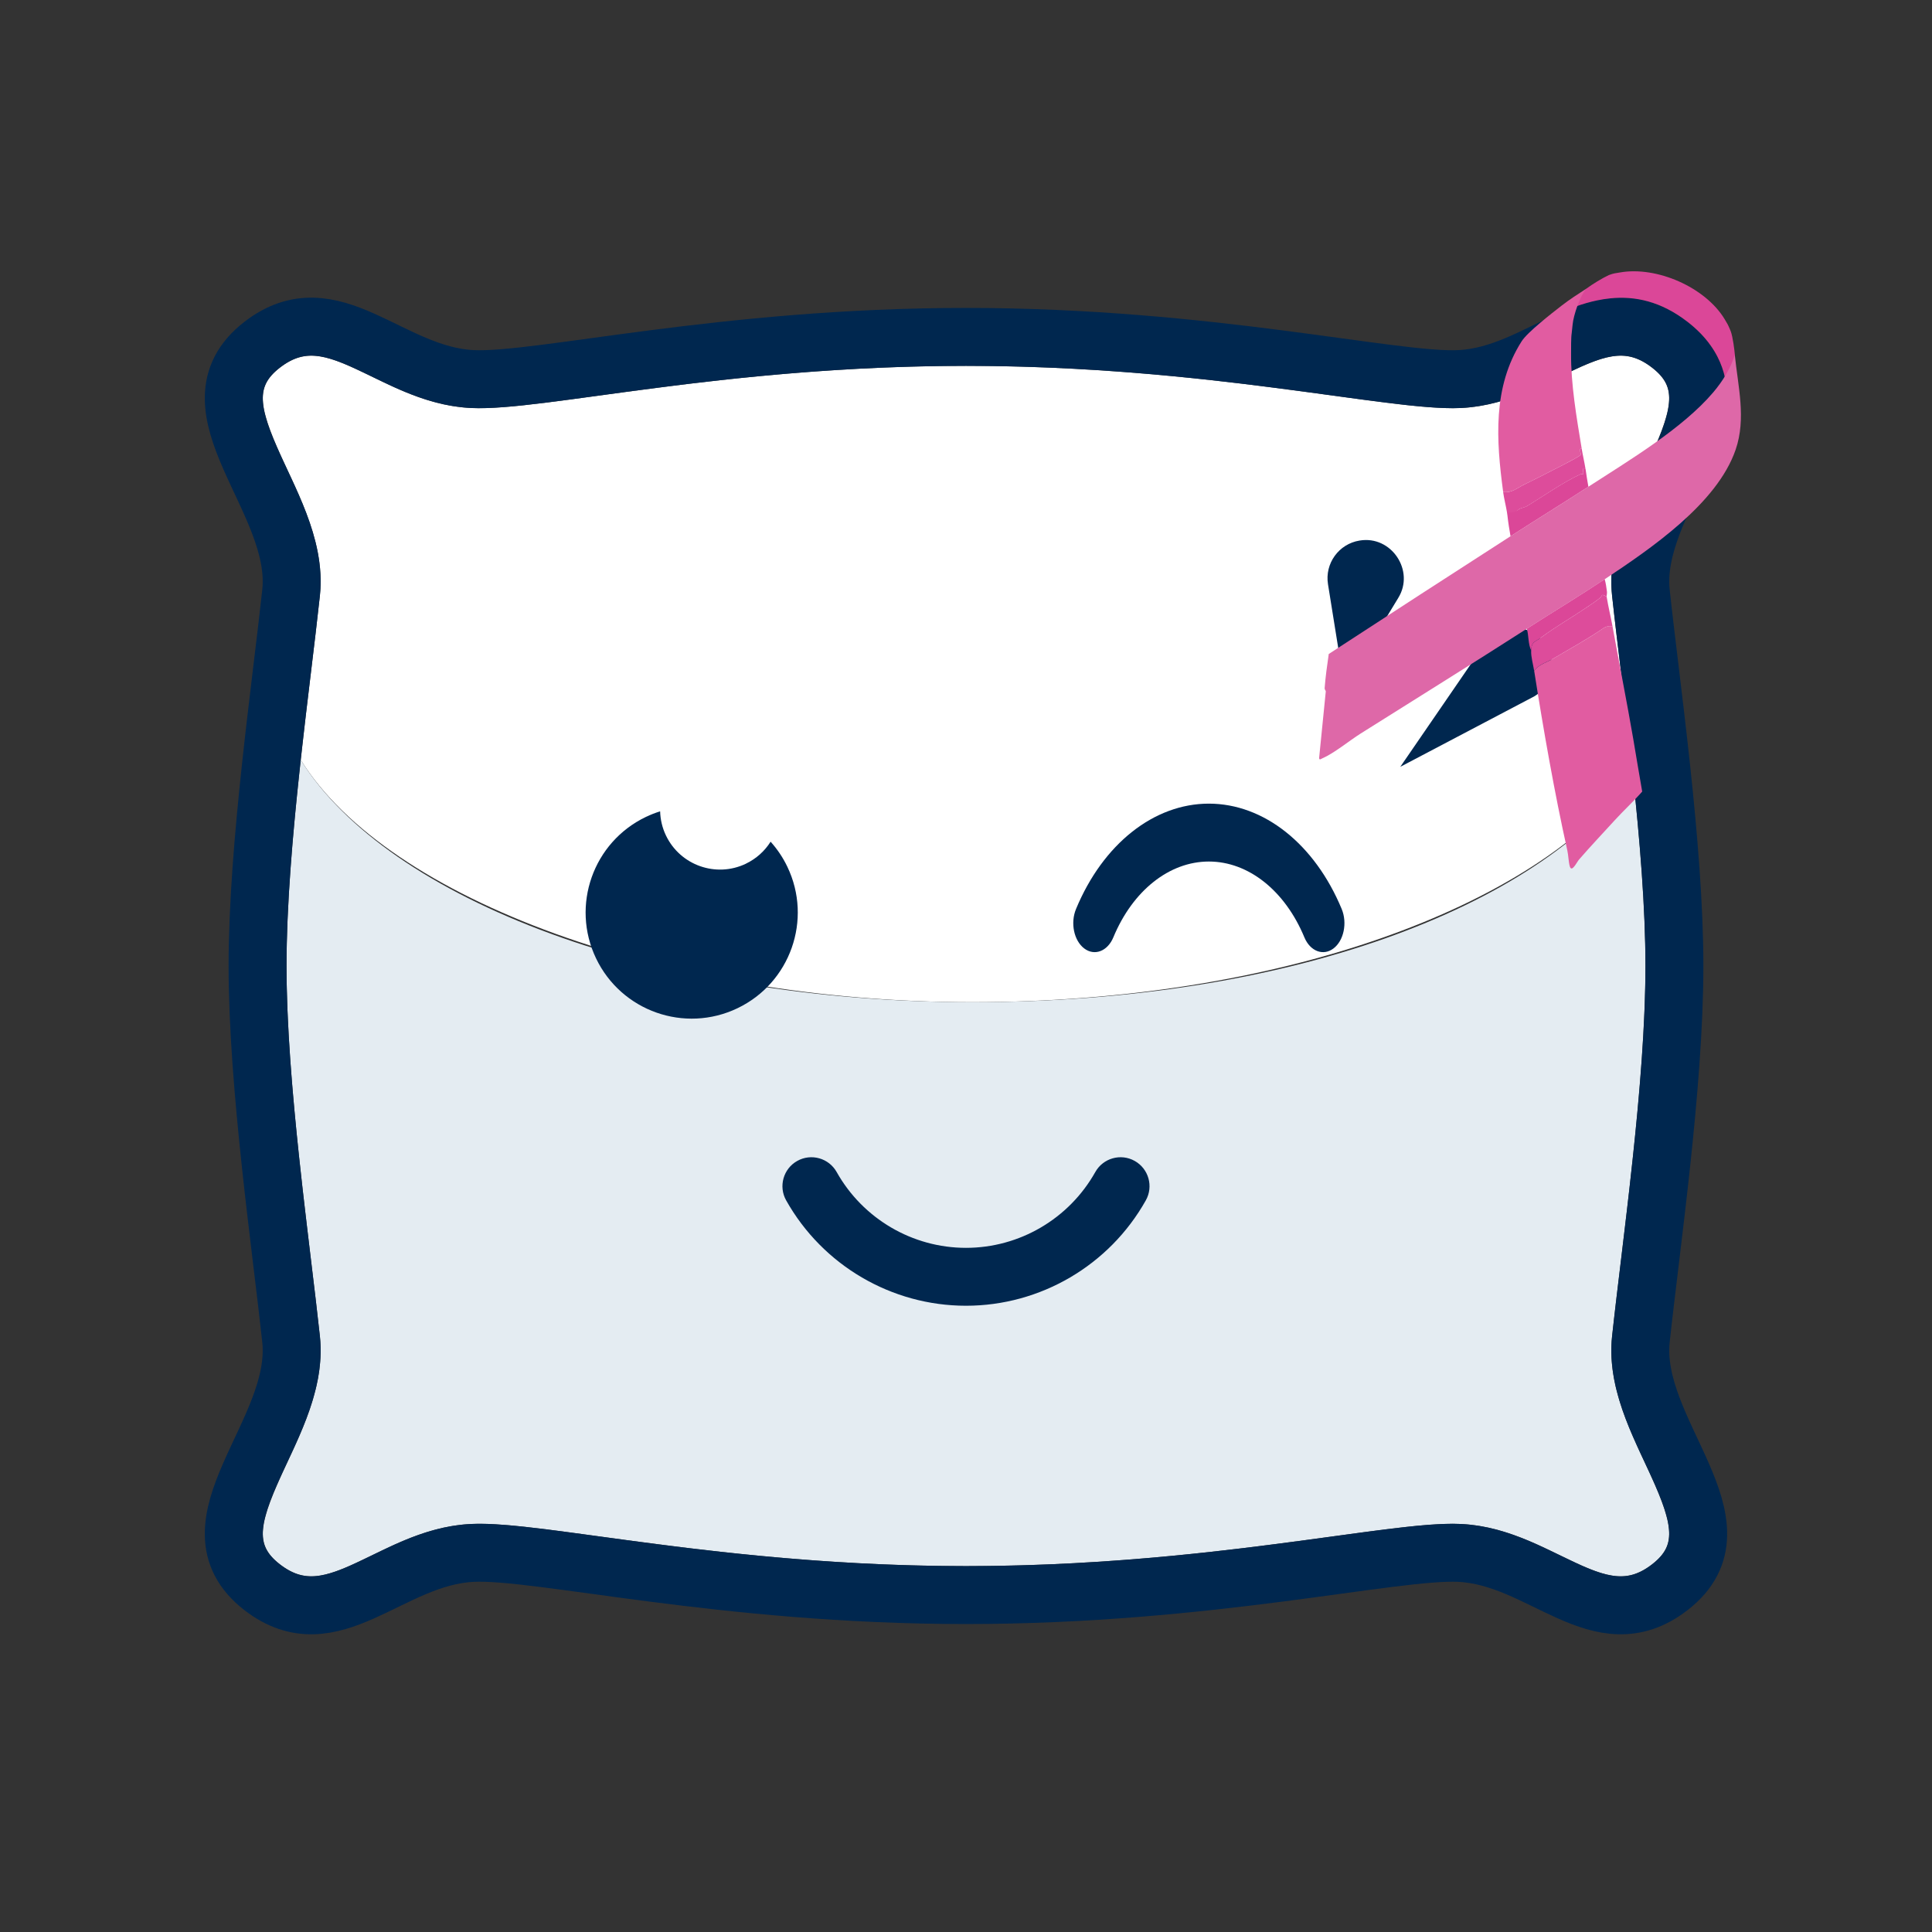
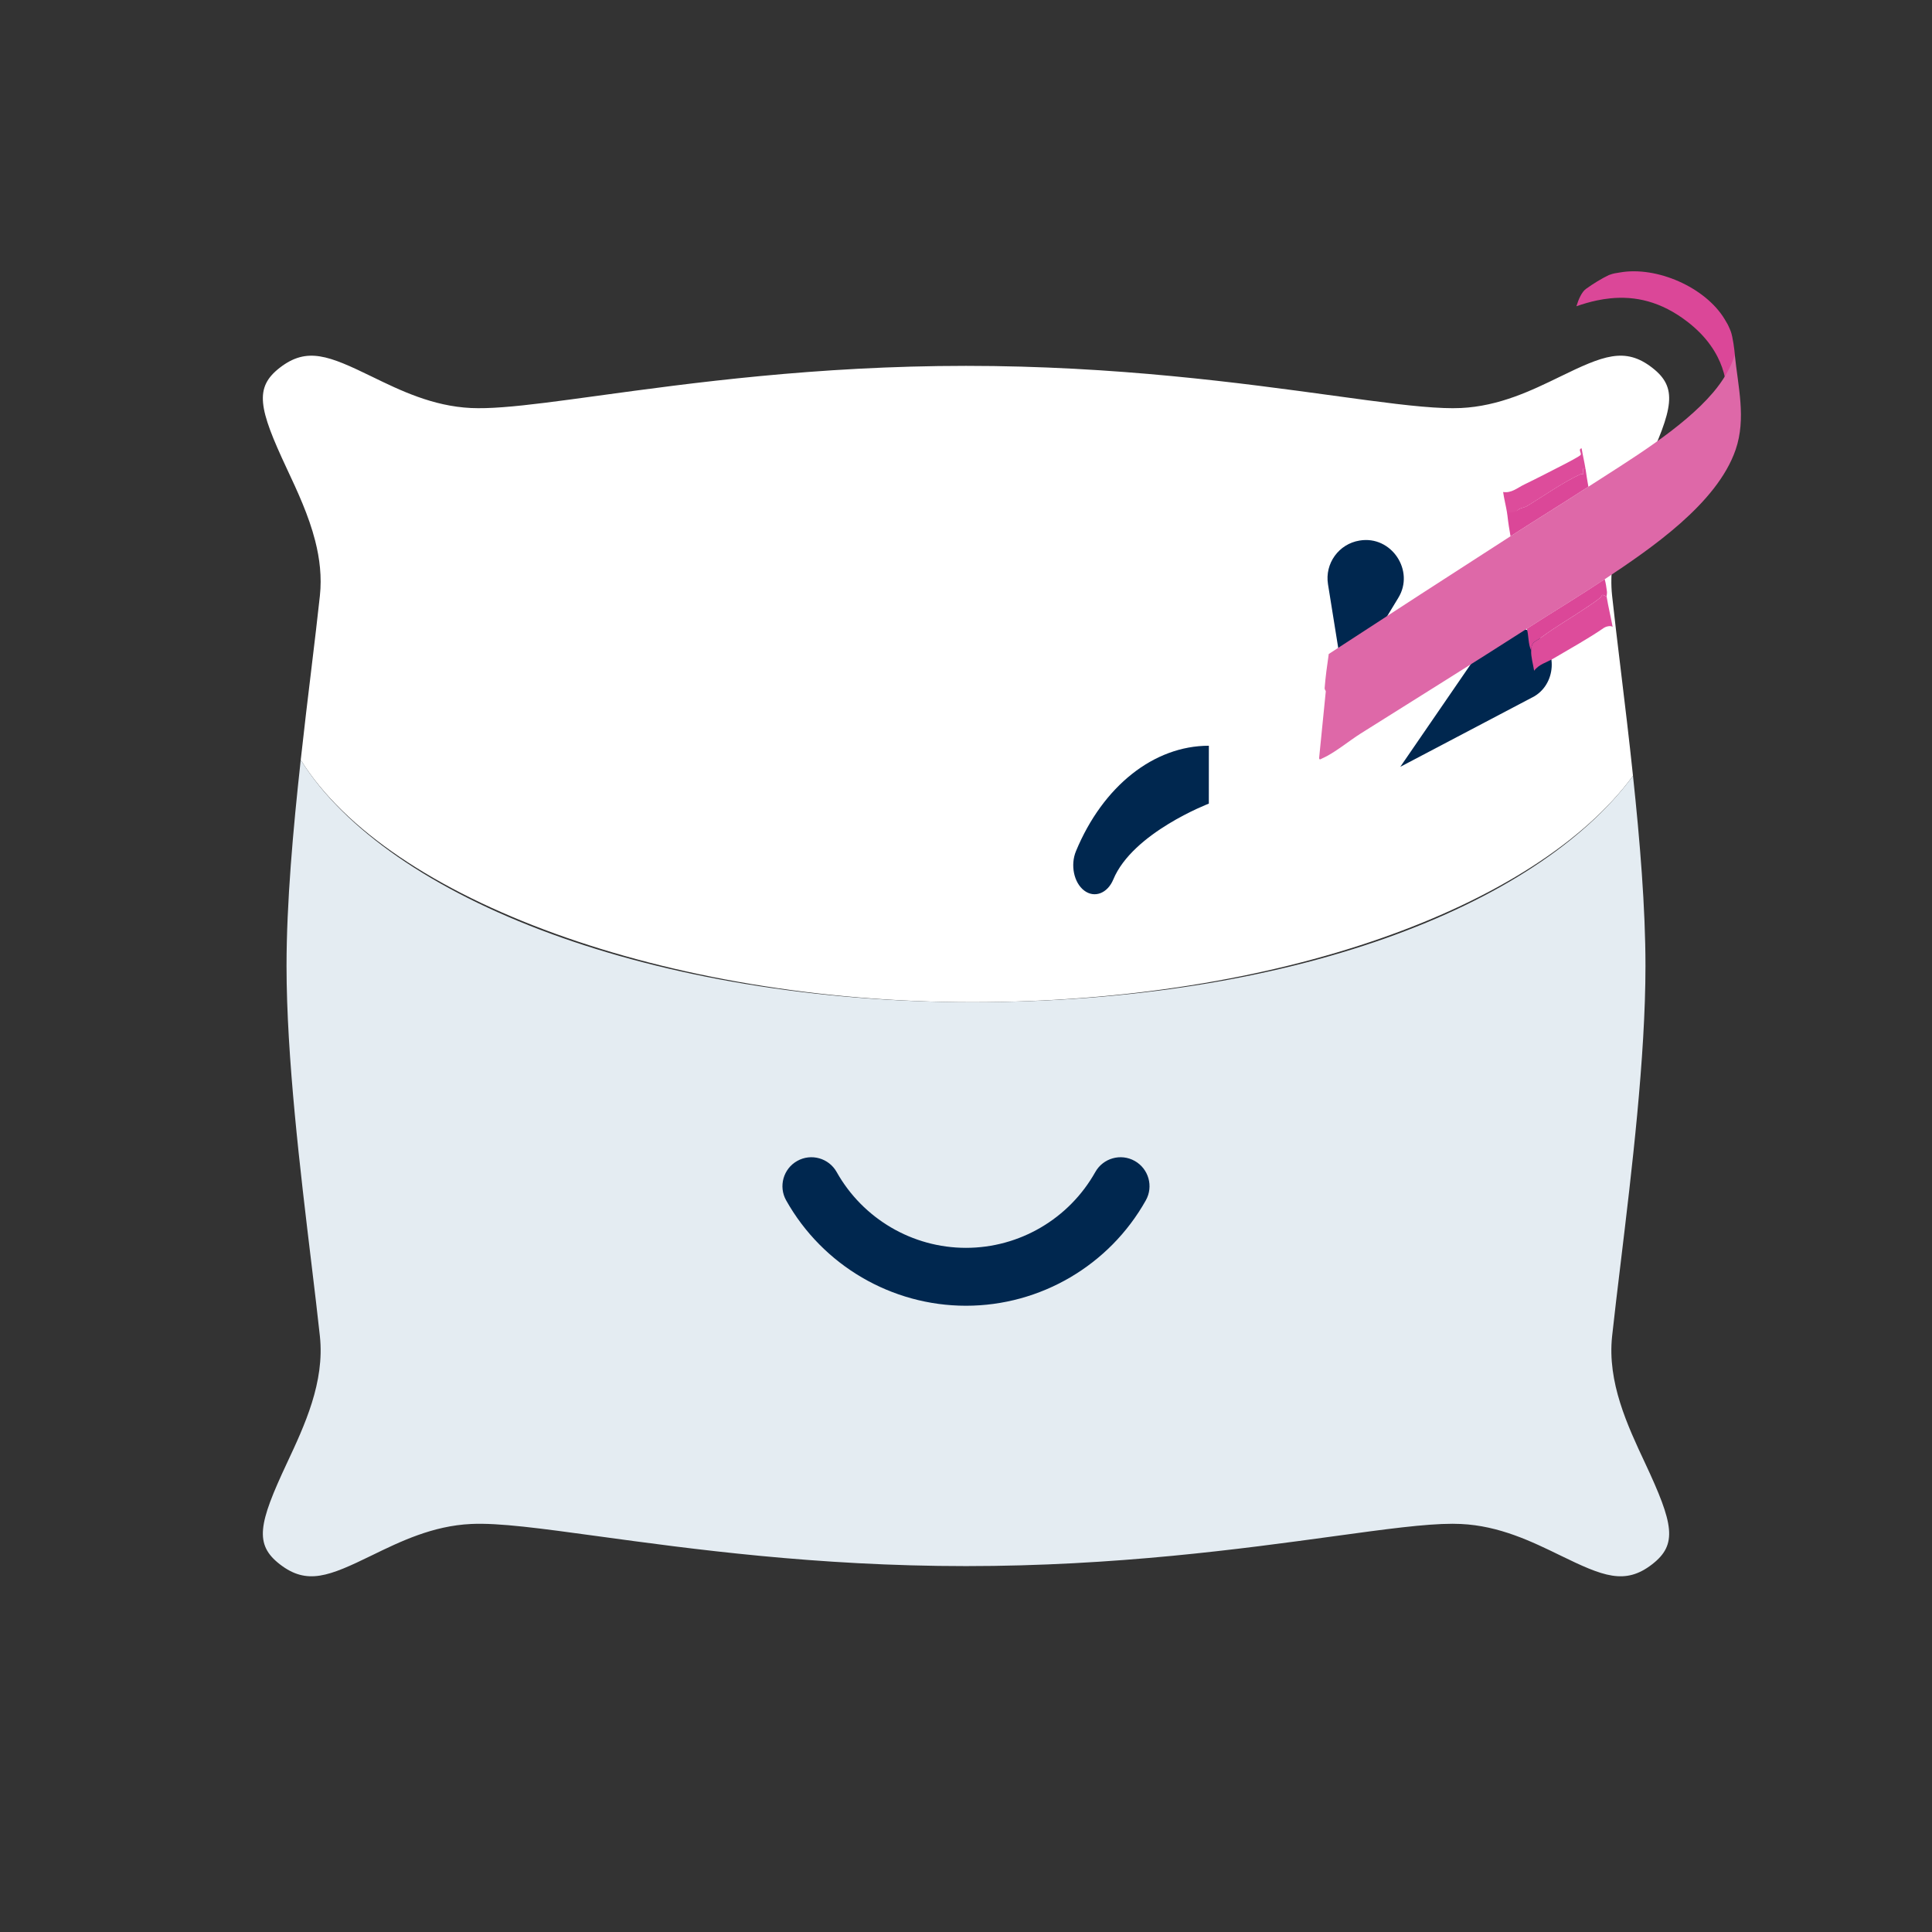
<svg xmlns="http://www.w3.org/2000/svg" viewBox="0 0 566.93 566.93">
  <rect x="0" y="0" width="566.93" height="566.93" fill="#333333" stroke="none" />
  <defs>
    <style>
      .cls-1 {
        fill: #fff;
      }

      .cls-2 {
        fill: #e4ecf2;
      }

      .cls-3 {
        fill: #fff8f8;
      }

      .cls-4 {
        fill: #db4798;
      }

      .cls-5 {
        fill: none;
        stroke: #00274f;
        stroke-miterlimit: 10;
        stroke-width: 17px;
      }

      .cls-6 {
        fill: #00274f;
      }

      .cls-7 {
        fill: #dd4c9b;
      }

      .cls-8 {
        fill: #e15ca1;
      }

      .cls-9 {
        fill: #de68a8;
      }
    </style>
  </defs>
  <g id="Base">
    <g>
      <path class="cls-1" d="M475.38,155.37c-1.93,6.22-3.04,12.73-2.32,19.44.67,6.24,1.56,13.6,2.5,21.4,1.19,9.83,2.48,20.52,3.63,31.45-28.47,38.72-104.53,66.42-193.89,66.42s-171.43-29.95-197.05-71.08h0c1.02-9.31,2.11-18.37,3.13-26.79.94-7.8,1.82-15.16,2.49-21.4.59-5.52-.05-10.89-1.37-16.08-1.91-7.5-5.24-14.62-8.33-21.21-8.32-17.75-9.59-23.79-2.05-29.63,8-6.18,14.4-3.51,27,2.62,8.36,4.07,17.83,8.68,29.11,9.22,2.64.12,5.72.03,9.25-.24,7.34-.54,16.64-1.81,28.1-3.38,26.98-3.69,63.93-8.75,107.89-8.75s80.9,5.06,107.88,8.75c13.78,1.89,24.46,3.34,32.33,3.62,1.82.07,3.5.07,5.02,0,11.28-.54,20.76-5.15,29.12-9.22,12.59-6.13,19-8.81,26.99-2.62,7.55,5.84,6.27,11.88-2.04,29.63-2.63,5.6-5.43,11.58-7.39,17.85Z" />
      <path class="cls-2" d="M484.81,459.03c-7.99,6.19-14.4,3.52-26.99-2.62-8.36-4.07-17.84-8.68-29.12-9.21-.78-.04-1.6-.06-2.46-.06-8.07,0-19.56,1.57-34.89,3.67-26.98,3.69-63.93,8.75-107.88,8.75s-80.9-5.06-107.88-8.75c-16.97-2.32-29.23-4-37.36-3.61-11.28.53-20.75,5.14-29.11,9.21-12.59,6.14-19,8.81-27,2.62-7.54-5.84-6.27-11.88,2.05-29.63,5.22-11.15,11.14-23.79,9.7-37.29-.67-6.24-1.55-13.6-2.49-21.39-3.25-26.96-7.3-60.5-7.3-87.26,0-18.39,1.91-40,4.17-60.46,25.62,41.13,104.15,71.08,197.05,71.08s165.42-27.7,193.89-66.42c2.03,19.05,3.66,38.8,3.66,55.8,0,26.76-4.04,60.3-7.29,87.26-.94,7.79-1.83,15.15-2.5,21.39-1.44,13.5,4.48,26.14,9.71,37.29,8.31,17.75,9.59,23.79,2.04,29.63Z" />
-       <path class="cls-5" d="M75.58,283.46c0-35.3,6.93-82.38,9.84-109.56,2.91-27.18-32.33-54.29-8.5-72.74,20.57-15.92,37.34,8.91,61.71,10.07,19.46.92,73.34-12.37,144.83-12.37,71.49,0,125.37,13.3,144.83,12.37,24.37-1.15,41.14-25.99,61.71-10.07,23.83,18.45-11.4,45.56-8.5,72.74,2.91,27.18,9.84,74.25,9.84,109.56s-6.93,82.38-9.84,109.56,32.33,54.29,8.5,72.74c-20.57,15.92-37.34-8.91-61.71-10.07-19.46-.92-73.34,12.37-144.83,12.37-71.49,0-125.37-13.3-144.83-12.37-24.37,1.15-41.14,25.99-61.71,10.07-23.83-18.45,11.4-45.56,8.5-72.74-2.91-27.18-9.84-74.25-9.84-109.56Z" />
    </g>
  </g>
  <g id="Calque_1" data-name="Calque 1">
    <path class="cls-6" d="M283.46,383.16c-21.84,0-42.06-11.85-52.77-30.92-2.3-4.09-.84-9.28,3.25-11.57,4.09-2.3,9.27-.84,11.57,3.25,7.7,13.72,22.24,22.25,37.95,22.25s30.24-8.52,37.95-22.25c2.3-4.09,7.48-5.55,11.57-3.25,4.09,2.3,5.55,7.48,3.25,11.57-10.71,19.08-30.93,30.92-52.77,30.92Z" />
-     <path class="cls-6" d="M354.72,235.82c16.14,0,31.07,11.85,38.99,30.92,1.7,4.09.62,9.28-2.4,11.57-3.02,2.3-6.85.84-8.55-3.25-5.69-13.72-16.43-22.25-28.03-22.25s-22.34,8.52-28.03,22.25c-1.7,4.09-5.53,5.55-8.55,3.25-3.02-2.3-4.1-7.48-2.4-11.57,7.91-19.08,22.85-30.92,38.99-30.92Z" />
-     <path class="cls-6" d="M218.88,253.45c-8.76,4.19-19.27.48-23.46-8.28-1.1-2.29-1.64-4.7-1.71-7.09-1.41.44-2.8.98-4.16,1.63-15.51,7.41-22.07,26-14.65,41.5,7.41,15.51,26,22.07,41.5,14.65s22.07-26,14.65-41.5c-1.31-2.75-2.99-5.21-4.92-7.37-1.71,2.7-4.16,4.97-7.25,6.45Z" />
+     <path class="cls-6" d="M354.72,235.82s-22.34,8.52-28.03,22.25c-1.7,4.09-5.53,5.55-8.55,3.25-3.02-2.3-4.1-7.48-2.4-11.57,7.91-19.08,22.85-30.92,38.99-30.92Z" />
    <g>
      <line class="cls-3" x1="399.99" y1="173.45" x2="394.51" y2="201.45" />
      <path class="cls-6" d="M410.3,175.47l-15.79,25.99-4.82-30.02c-.98-6.1,3.17-11.84,9.27-12.82,9.35-1.58,16.29,8.9,11.33,16.86h0Z" />
    </g>
    <g>
-       <line class="cls-3" x1="442.64" y1="196.81" x2="410.9" y2="225.01" />
      <path class="cls-6" d="M449.61,204.66l-38.71,20.36,24.76-36.05c3.38-4.92,10.12-6.17,15.04-2.79,6.69,4.41,6.01,14.92-1.09,18.49h0Z" />
    </g>
  </g>
  <g id="Calque_6" data-name="Calque 6">
    <path class="cls-4" d="M506.24,111.06c-.47-2.25-1.23-4.39-2.28-6.42-.58-1.13-1.25-2.23-2.01-3.29-1.76-2.49-4.01-4.79-6.74-6.9-7.85-6.08-15.46-7.62-22.62-6.91-1.35.13-2.68.35-3.99.62-2.05.43-4.06,1.02-6.02,1.71.67-2.17,1.61-4.23,2.8-5.09,2.15-1.55,4.64-3.07,6.72-4.06,1.58-.57,1.74-.51,3.27-.77,10.8-1.9,25.04,4.34,30.7,13.69.8,1.33.94,1.53,1.56,2.98.02.06.19.46.26.65.58,1.55,1.07,5.38,1.19,6.82.2,2.49-1.14,4.81-2.84,6.97Z" />
    <g>
      <path class="cls-9" d="M470.88,169.97c-7.46,4.96-15.3,9.69-22.85,14.53-16.13,10.35-32.48,20.5-48.74,30.74-3.31,2.08-7.8,5.8-11.3,7.31-.37.16-.81.58-.91-.07l1.96-19.6c.02-.24-.38-.45-.33-1.03.26-3.31.72-6.65,1.2-9.94,17.72-11.56,35.54-23.1,53.33-34.55,7.6-4.89,15.29-9.63,22.85-14.53,11.76-7.63,27.56-17.01,36.63-27.68,2.74-3.23,5.16-7.08,6.34-11.04.94,9.3,3.39,18.68.25,27.84-5.44,15.85-24.92,29.04-38.44,38.04Z" />
-       <path class="cls-8" d="M473.22,184.01c1.97,10.91,4.17,21.92,6.04,32.79.89,5.16,1.71,10.33,2.63,15.48-2.57,2.93-5.49,5.59-8.1,8.46-3.42,3.76-7.08,7.61-10.41,11.46-.72.83-2.16,3.96-2.73,2.04-.37-1.24-.41-3.22-.72-4.63-3.78-16.97-7.04-35.56-9.74-52.78,1.41-1.93,3.68-2.42,5.67-3.6,5.03-2.97,10.14-5.77,14.88-9.04.43-.29,2.03-.78,2.49-.18Z" />
-       <path class="cls-8" d="M461.2,97.78c-.22,1.38-.16,4.33-.18,5.87-.09,9.01,1.63,18.98,3.1,27.89-1.14.26.03,1.41-.27,1.93-.21.36-4.04,2.36-4.77,2.74-3.86,1.97-7.92,4.09-11.8,5.96-2.01.97-3.73,2.59-6.19,2.19-2.03-15.14-3.15-30.75,5.43-44.22,1.7-2.67,8.88-8.25,11.69-10.43,2.25-1.75,4.78-3.39,7.17-4.93-1.75,2.19-3.65,7.65-3.91,10.47l-.27,2.53Z" />
      <path class="cls-7" d="M471.46,175.1c.46,2.87,1.23,5.97,1.76,8.91-.46-.6-2.07-.11-2.49.18-4.74,3.27-9.85,6.06-14.88,9.04-1.99,1.18-4.26,1.67-5.67,3.6-.28-1.81-.98-4.2-.87-5.91.07-1.16.16-2.09,1.25-2.76.92-.57,1.04-.62,2.01-1.33,3.9-2.91,8.31-5.41,12.32-8.13,1.4-.95,3.34-2.18,4.59-3.23.87-.73.22-1.4,1.97-.36Z" />
      <path class="cls-7" d="M465.26,137.57c-1.31-.74-.38,1.38-.74,1.59-.04.02-.47-.12-.77.02-5.3,2.47-10.6,6.27-15.67,9.34-.68.41-1.72.51-2.33.91-1.3.87-1.69,2.71-3.53.97-.31-1.96-.86-3.97-1.14-6.03,2.46.4,4.18-1.22,6.19-2.19,3.88-1.87,7.94-3.99,11.8-5.96.74-.37,4.56-2.38,4.77-2.74.31-.51-.86-1.67.27-1.93.33,1.99.82,4,1.14,6.03Z" />
      <path class="cls-4" d="M465.26,137.57c.27,1.75.5,3.51.84,5.25-7.56,4.9-15.25,9.64-22.85,14.53-.34-1.97-.67-3.93-.89-5.96-.04-.4-.11-.82-.14-1,2.55-.05,2.23-.1,3.53-.97.61-.41,1.65-.5,2.33-.91,5.06-3.07,10.37-6.87,15.67-9.34.3-.14.73,0,.77-.02.36-.21-.57-2.32.74-1.59Z" />
      <path class="cls-4" d="M471.46,175.1c-1.75-1.03-1.1-.36-1.97.36-1.25,1.04-3.19,2.28-4.59,3.23-4.01,2.72-8.42,5.23-12.32,8.13-.96.72-1.08.77-2.01,1.33-1.09.67-1.18,1.61-1.25,2.76-.93-1.96-.7-4.34-1.28-6.42,7.55-4.84,15.39-9.57,22.85-14.53.33,1.19.5,2.43.66,3.65.07.53-.13,1.2-.09,1.48Z" />
    </g>
  </g>
</svg>